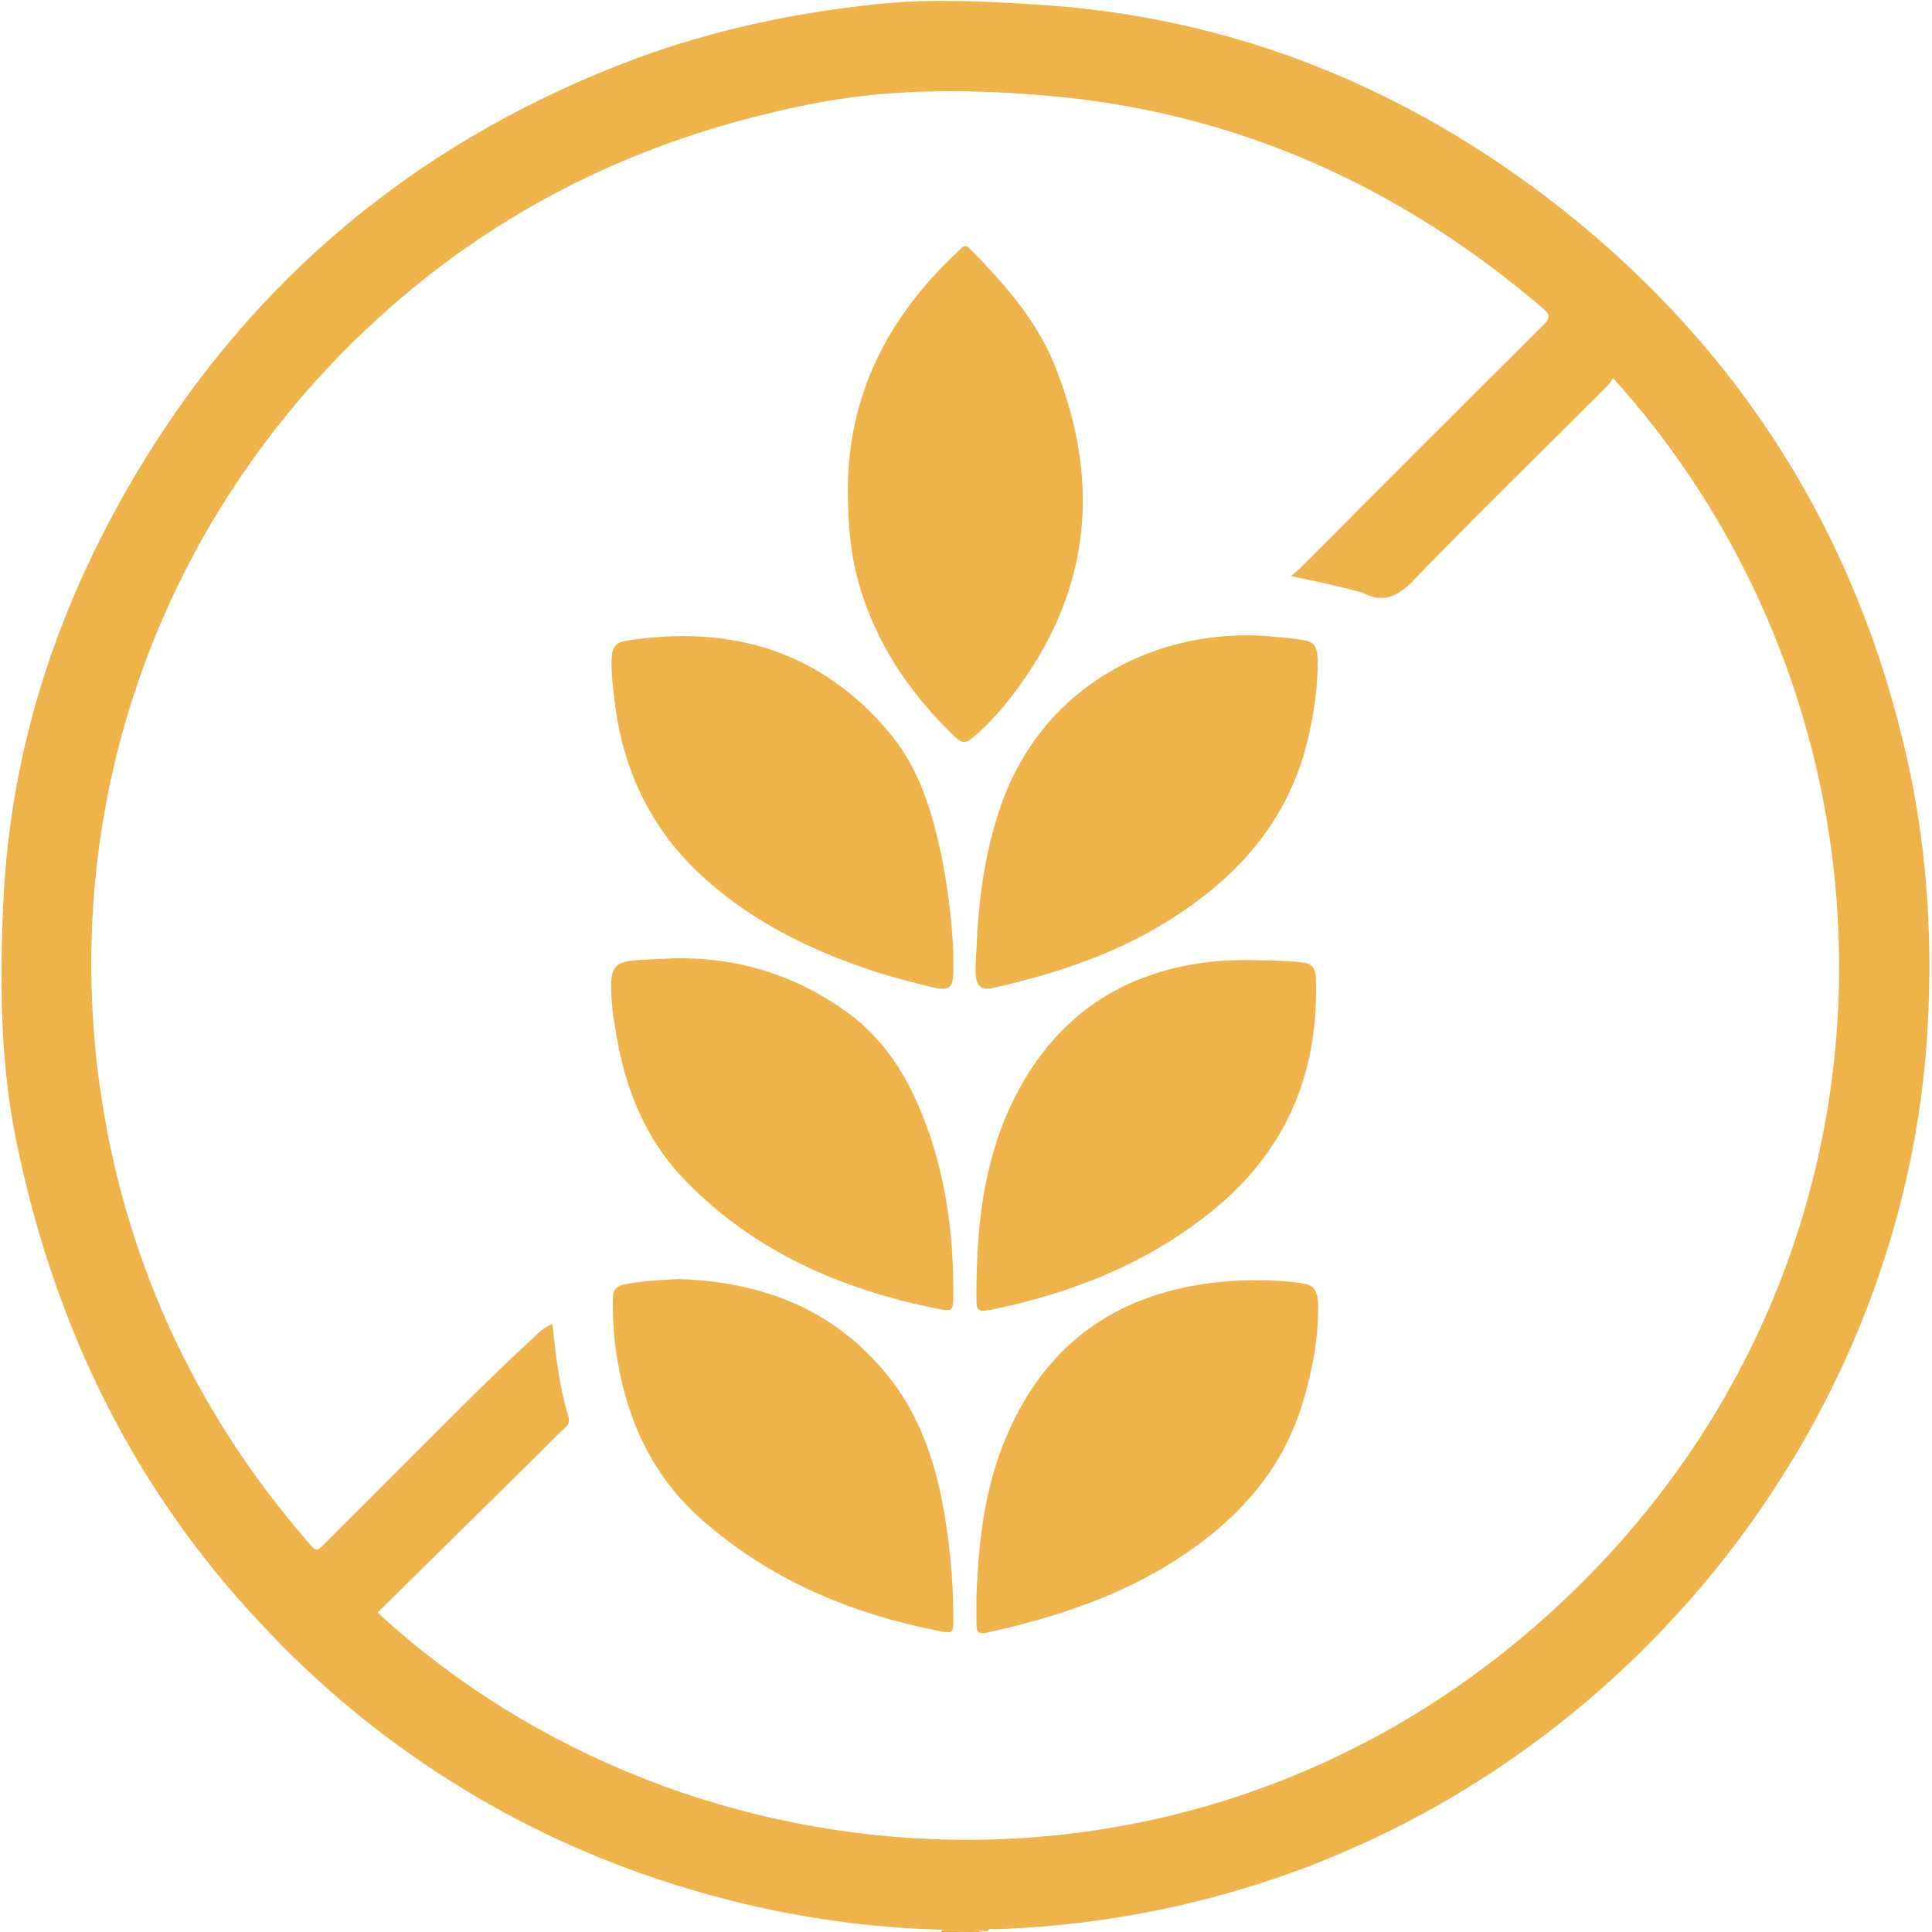
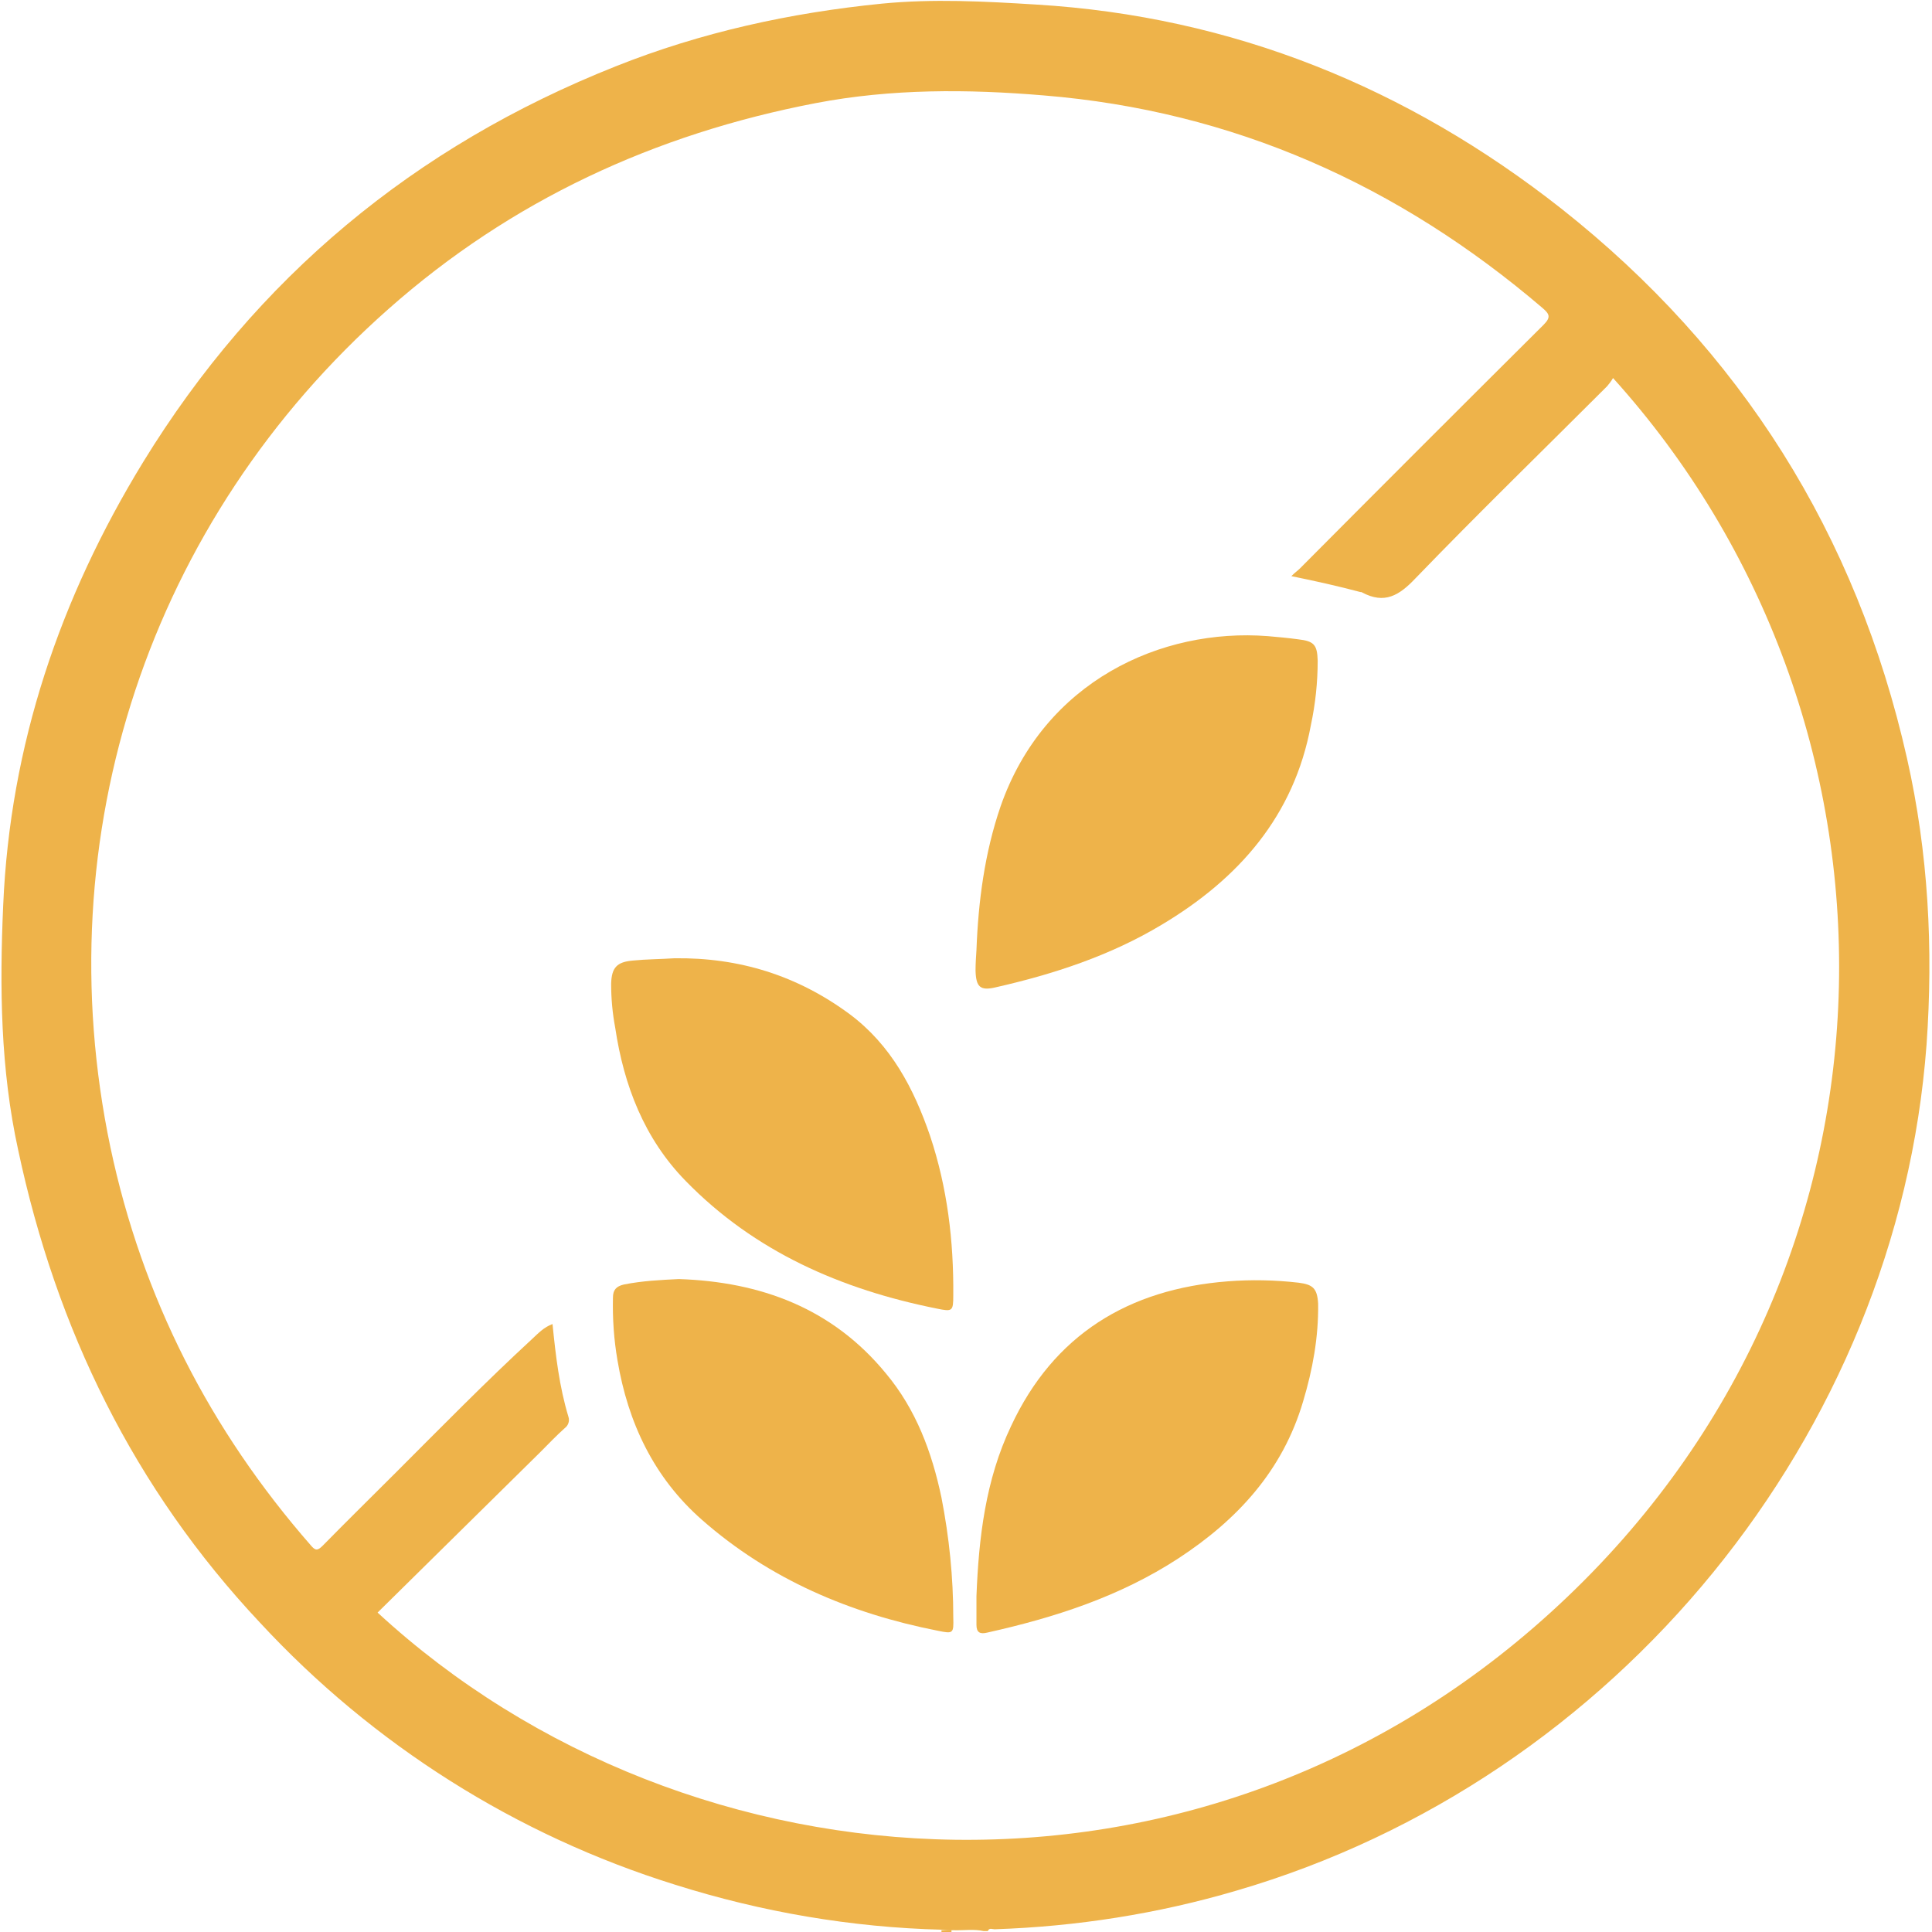
<svg xmlns="http://www.w3.org/2000/svg" version="1.1" id="Capa_1" x="0px" y="0px" viewBox="0 0 425.2 425.2" style="enable-background:new 0 0 425.2 425.2;" xml:space="preserve">
  <style type="text/css">
	.st0{fill:#EEB34A;}
</style>
  <g id="Capa_2_00000067956776203040698530000001877085844213382035_">
    <g id="Capa_1-2">
-       <path class="st0" d="M209.4,424.8c2.3,0.1,4.7-0.6,6.9,0.4h-6.9c-0.1-0.1-0.2-0.2-0.1-0.2C209.3,424.9,209.4,424.8,209.4,424.8z" />
      <path class="st0" d="M209.4,424.8c0,0.1,0,0.2,0,0.4h-2.2c0-0.1,0-0.2,0-0.4L209.4,424.8z" />
      <g>
-         <path class="st0" d="M221,155.3c18.6-22.7,22-47.7,11.2-74.7c-4-10.1-11.2-18.2-18.8-25.9c-1.1-1.1-1.6-0.3-2.2,0.3     c-15.8,14.6-24.9,32.2-24.6,54.1c0.1,5.3,0.4,10.5,1.5,15.7c3.4,14.9,11.3,27.1,22.2,37.5c1.4,1.3,2.5,1.3,3.8,0     C216.7,160.2,218.9,157.8,221,155.3z" />
-         <path class="st0" d="M196.1,161.7c-15.2-18.4-35.1-24.3-58.2-20.7c-2.4,0.4-3.2,1.4-3.3,4.1c-0.1,3.5,0.4,6.9,0.8,10.3     c2,15.1,8.5,28,20,38.2c10.2,9.1,22.2,15.1,35,19.5c4.9,1.7,9.9,3,14.9,4.2c3.6,0.8,4.5,0.1,4.5-3.5c0-1.6,0-3.2,0-4.8     c-0.4-6.9-1.2-13.8-2.6-20.6C205.2,178.8,202.4,169.4,196.1,161.7z" />
        <path class="st0" d="M150.9,259.9c15.2,15.6,34.3,23.9,55.3,28.1c3.4,0.7,3.6,0.6,3.6-2.9c0.1-12-1.3-23.7-5.1-35.1     c-3.6-10.5-8.6-20-17.7-26.8c-11.5-8.5-24.3-12.5-38.6-12.3c-3,0.2-6.1,0.2-9.1,0.5c-3.5,0.3-4.7,1.5-4.8,5.1     c0,3.3,0.3,6.5,0.9,9.7C137.3,238.9,141.8,250.6,150.9,259.9z" />
        <path class="st0" d="M219.1,217.3c12.8-2.9,25.3-7,36.6-13.8c16.9-10.1,29.1-23.9,32.8-43.9c1-4.7,1.5-9.4,1.5-14.2     c-0.1-3.5-0.8-4.3-4.3-4.7c-2.2-0.3-4.4-0.5-6.7-0.7c-23.4-1.8-49.2,9.9-58.8,37.5c-3.5,10.2-4.9,20.9-5.3,31.6     c-0.1,1.5-0.2,3-0.2,4.5C214.8,217.2,215.7,218.1,219.1,217.3z" />
        <path class="st0" d="M207.2,329.6c-2.1-10-5.6-19.4-12.2-27.3c-11.8-14.4-27.6-20.2-45.6-20.8c-4.1,0.2-8.1,0.4-12.1,1.2     c-1.7,0.4-2.4,1.2-2.4,2.9c-0.1,4.6,0.2,9.2,1,13.8c2.3,13.7,8,25.8,18.6,35.1c14.9,13.1,32.6,20.6,51.9,24.4     c3.4,0.7,3.5,0.6,3.4-2.9C209.8,347.1,208.9,338.3,207.2,329.6z" />
        <path class="st0" d="M419.7,166.9c-11.1-49.3-36.6-89.8-76.1-121C309.8,19.3,271.3,3.6,228,1c-11.3-0.7-22.6-1.3-33.9-0.2     c-20.1,2-39.8,6.3-58.6,13.8c-44.3,17.6-79.1,46.5-104,87.1c-18.3,29.9-29.3,62.3-30.8,97.6c-0.8,18-0.6,36,3.3,53.8     c8.4,39.5,25.5,74.5,53.2,104c24.9,26.9,56.4,46.8,91.4,57.7c19,6,38.8,9.4,58.8,9.9c0.7,0.1,1.5,0.2,2.3,0.1     c2.3,0.1,4.6-0.3,6.8,0.2h0.9c0.3-0.8,1-0.4,1.5-0.4c18-0.6,35.9-3.4,53.2-8.5c83.7-24.4,145.5-100.3,151.9-186.2     C425.5,208.8,424.4,187.7,419.7,166.9z M345,351.4c-78.5,75-193.6,66.5-261.9,3.5l35.8-35.3c1.8-1.8,3.5-3.6,5.4-5.3     c0.8-0.6,1.1-1.6,0.8-2.5c-2-6.6-2.8-13.4-3.5-20.4c-1.9,0.7-3.1,2-4.4,3.2c-10.3,9.5-20.1,19.5-30,29.4     c-5.4,5.4-10.9,10.8-16.2,16.2c-1.1,1.1-1.6,1.1-2.6-0.1c-22.2-25.4-37.1-54.5-44.1-87.6c-14.4-68.7,8.6-138,61.2-184.5     c27-23.9,58.6-38.5,94-45.3c16.7-3.2,33.5-3.1,50.2-1.7c41.7,3.4,78.1,19.7,109.8,46.8c1.5,1.3,1.9,2,0.2,3.7     c-17.9,17.8-35.8,35.7-53.6,53.6c-0.5,0.5-1.1,0.9-1.9,1.7c5.4,1.1,10.3,2.2,15.2,3.5c0.1,0,0.3,0,0.4,0.1     c4.9,2.6,8.1,0.7,11.7-3.1c13.8-14.3,28.1-28.2,42.2-42.3c0.5-0.6,0.9-1.1,1.3-1.8C422.3,157.7,423.6,276.4,345,351.4z" />
-         <path class="st0" d="M218.4,288.2c18.3-3.8,35.2-10.6,49.7-22.8c15.6-13.2,22.2-30.2,21.5-50.3c-0.1-2.1-0.9-3.1-3.1-3.3     c-3.7-0.4-7.5-0.4-11.2-0.5c-0.6,0-1.3,0-2,0c-1.2,0-2.5,0.1-3.7,0.1c-19,1.3-34.1,9.5-44,26c-8.9,14.9-10.8,31.5-10.7,48.5     C214.9,288.6,215.2,288.8,218.4,288.2z" />
        <path class="st0" d="M285.8,282.3c-5.2-0.6-10.4-0.7-15.6-0.3c-21.8,1.7-38.3,11.7-47.7,31.9c-5.6,11.8-7.1,24.5-7.6,37.4     c0,2.1,0,4.2,0,6.3c0,1.7,0.8,2.1,2.4,1.7c14.8-3.3,29.1-7.9,42-16.3c13-8.5,23-19.3,27.5-34.6c2.1-7,3.4-14.1,3.3-21.5     C289.9,283.5,288.9,282.7,285.8,282.3z" />
      </g>
    </g>
  </g>
</svg>